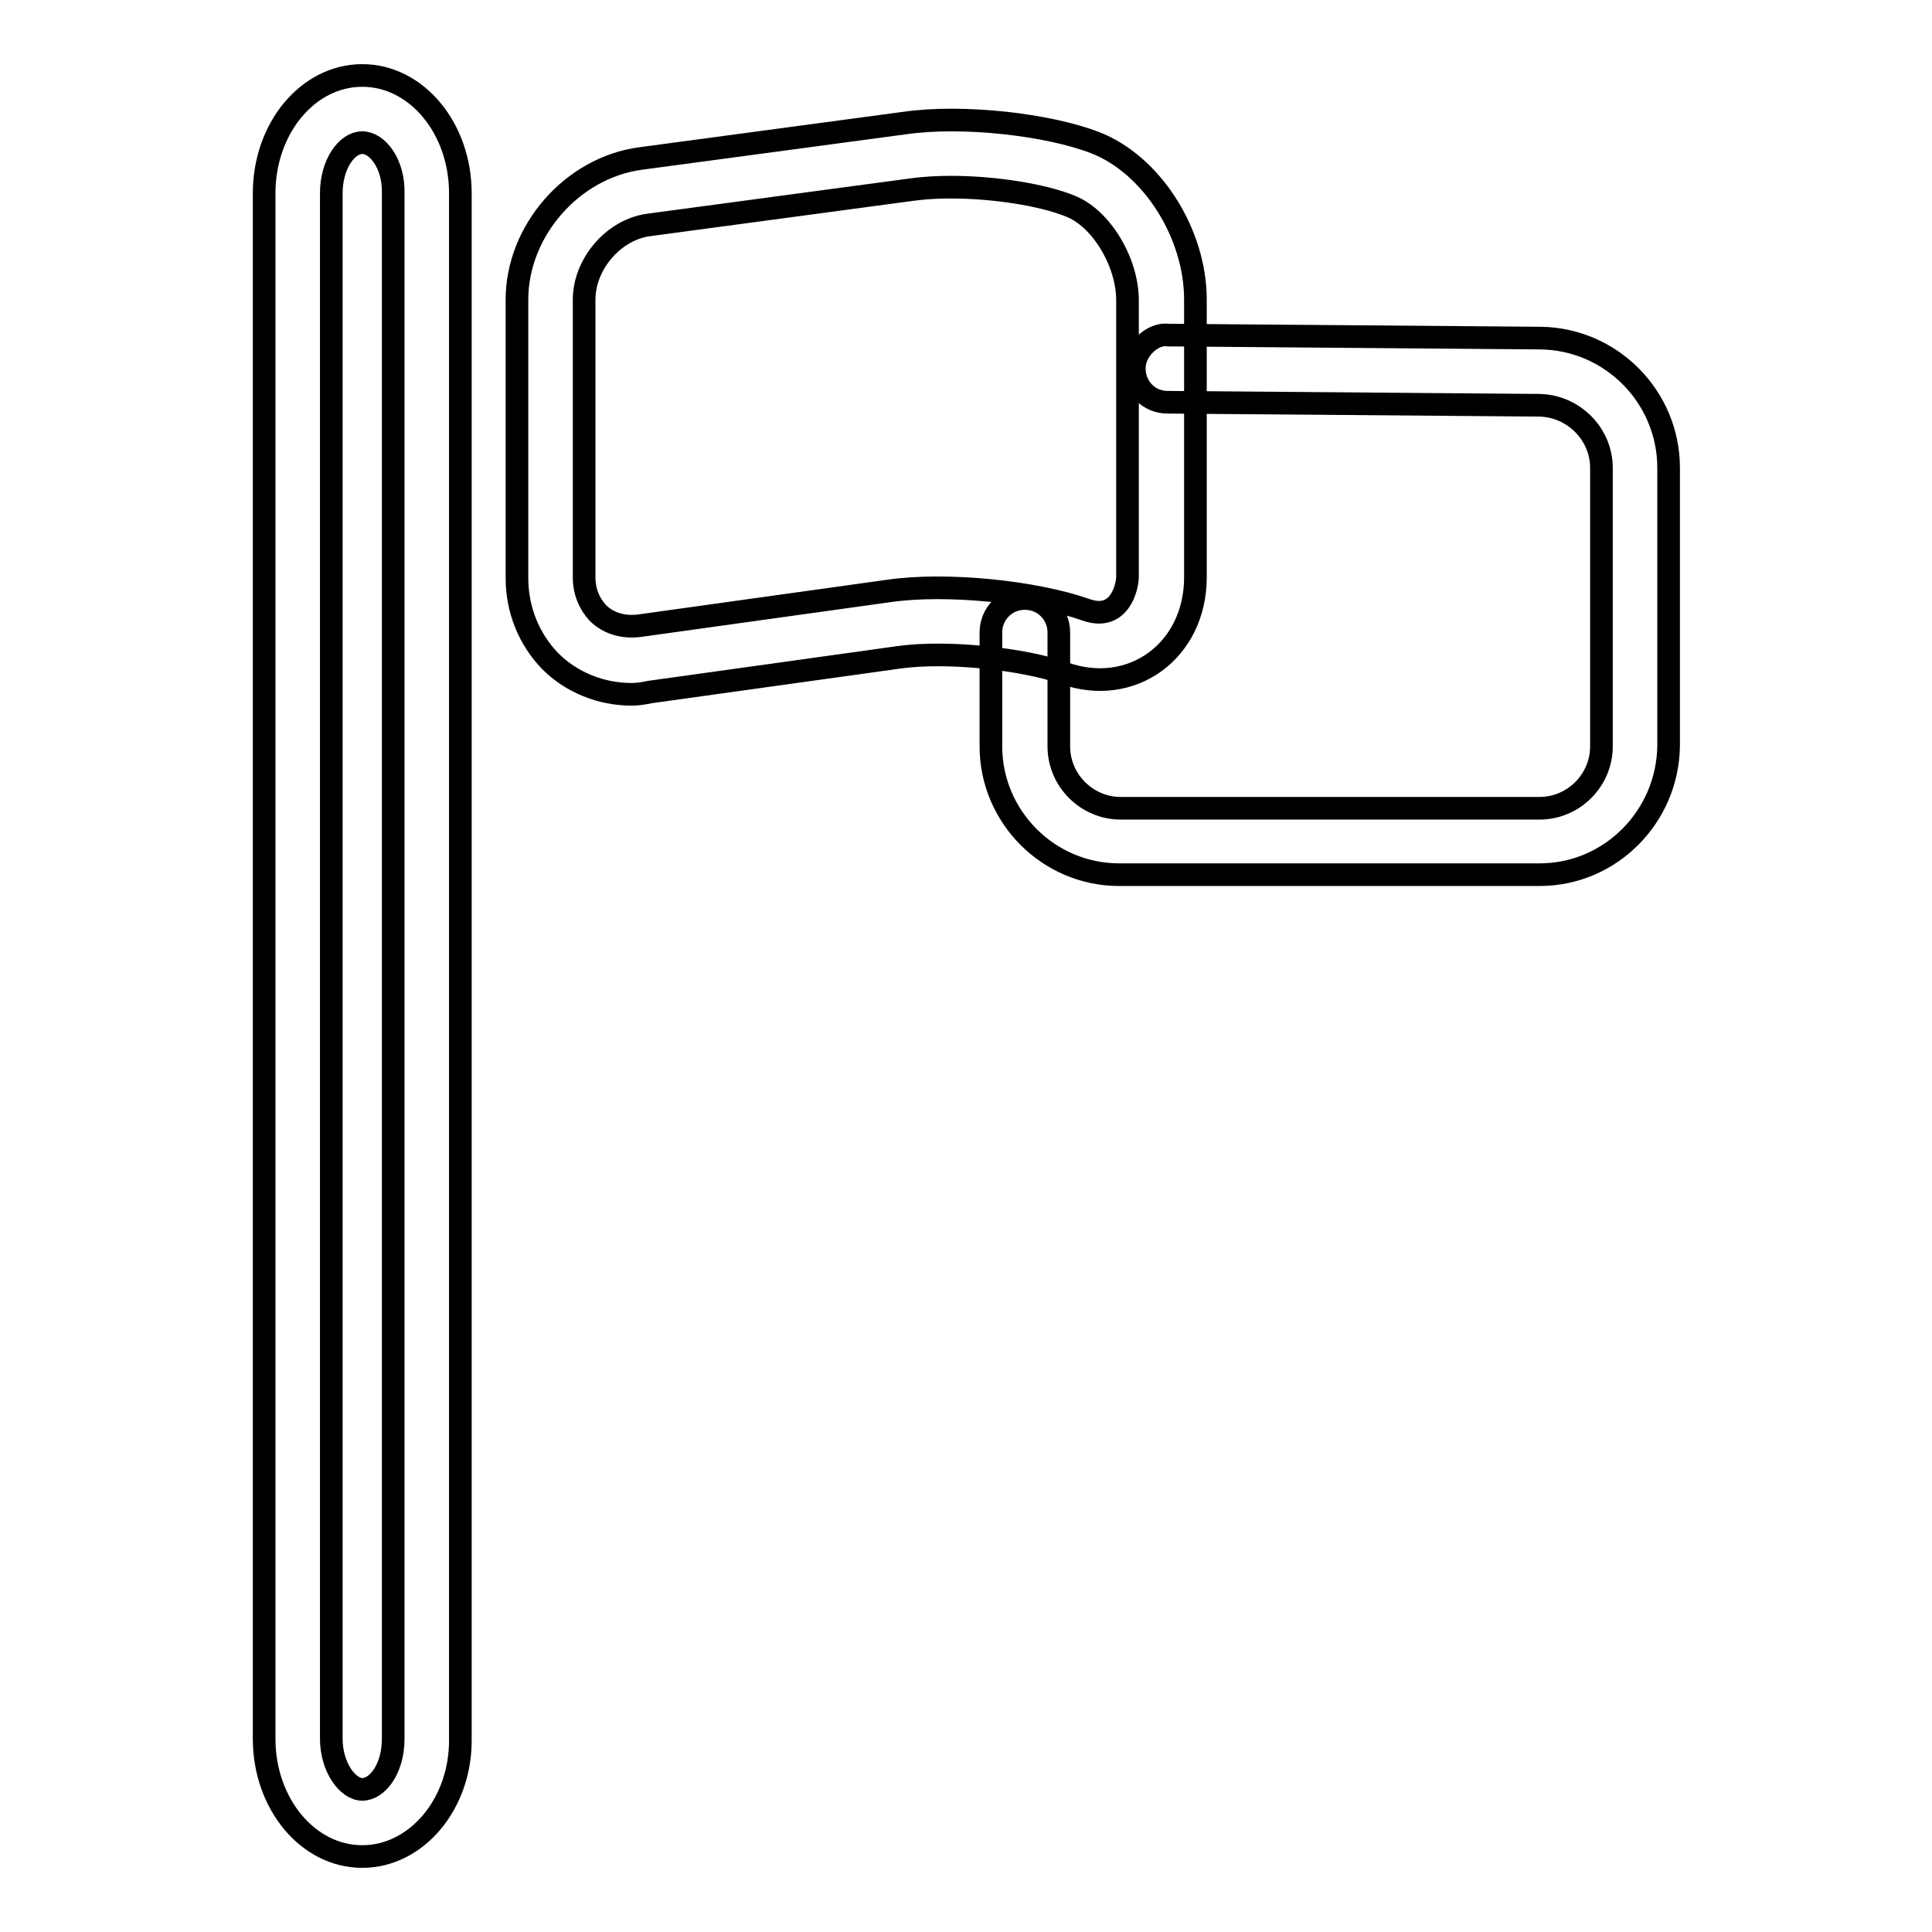
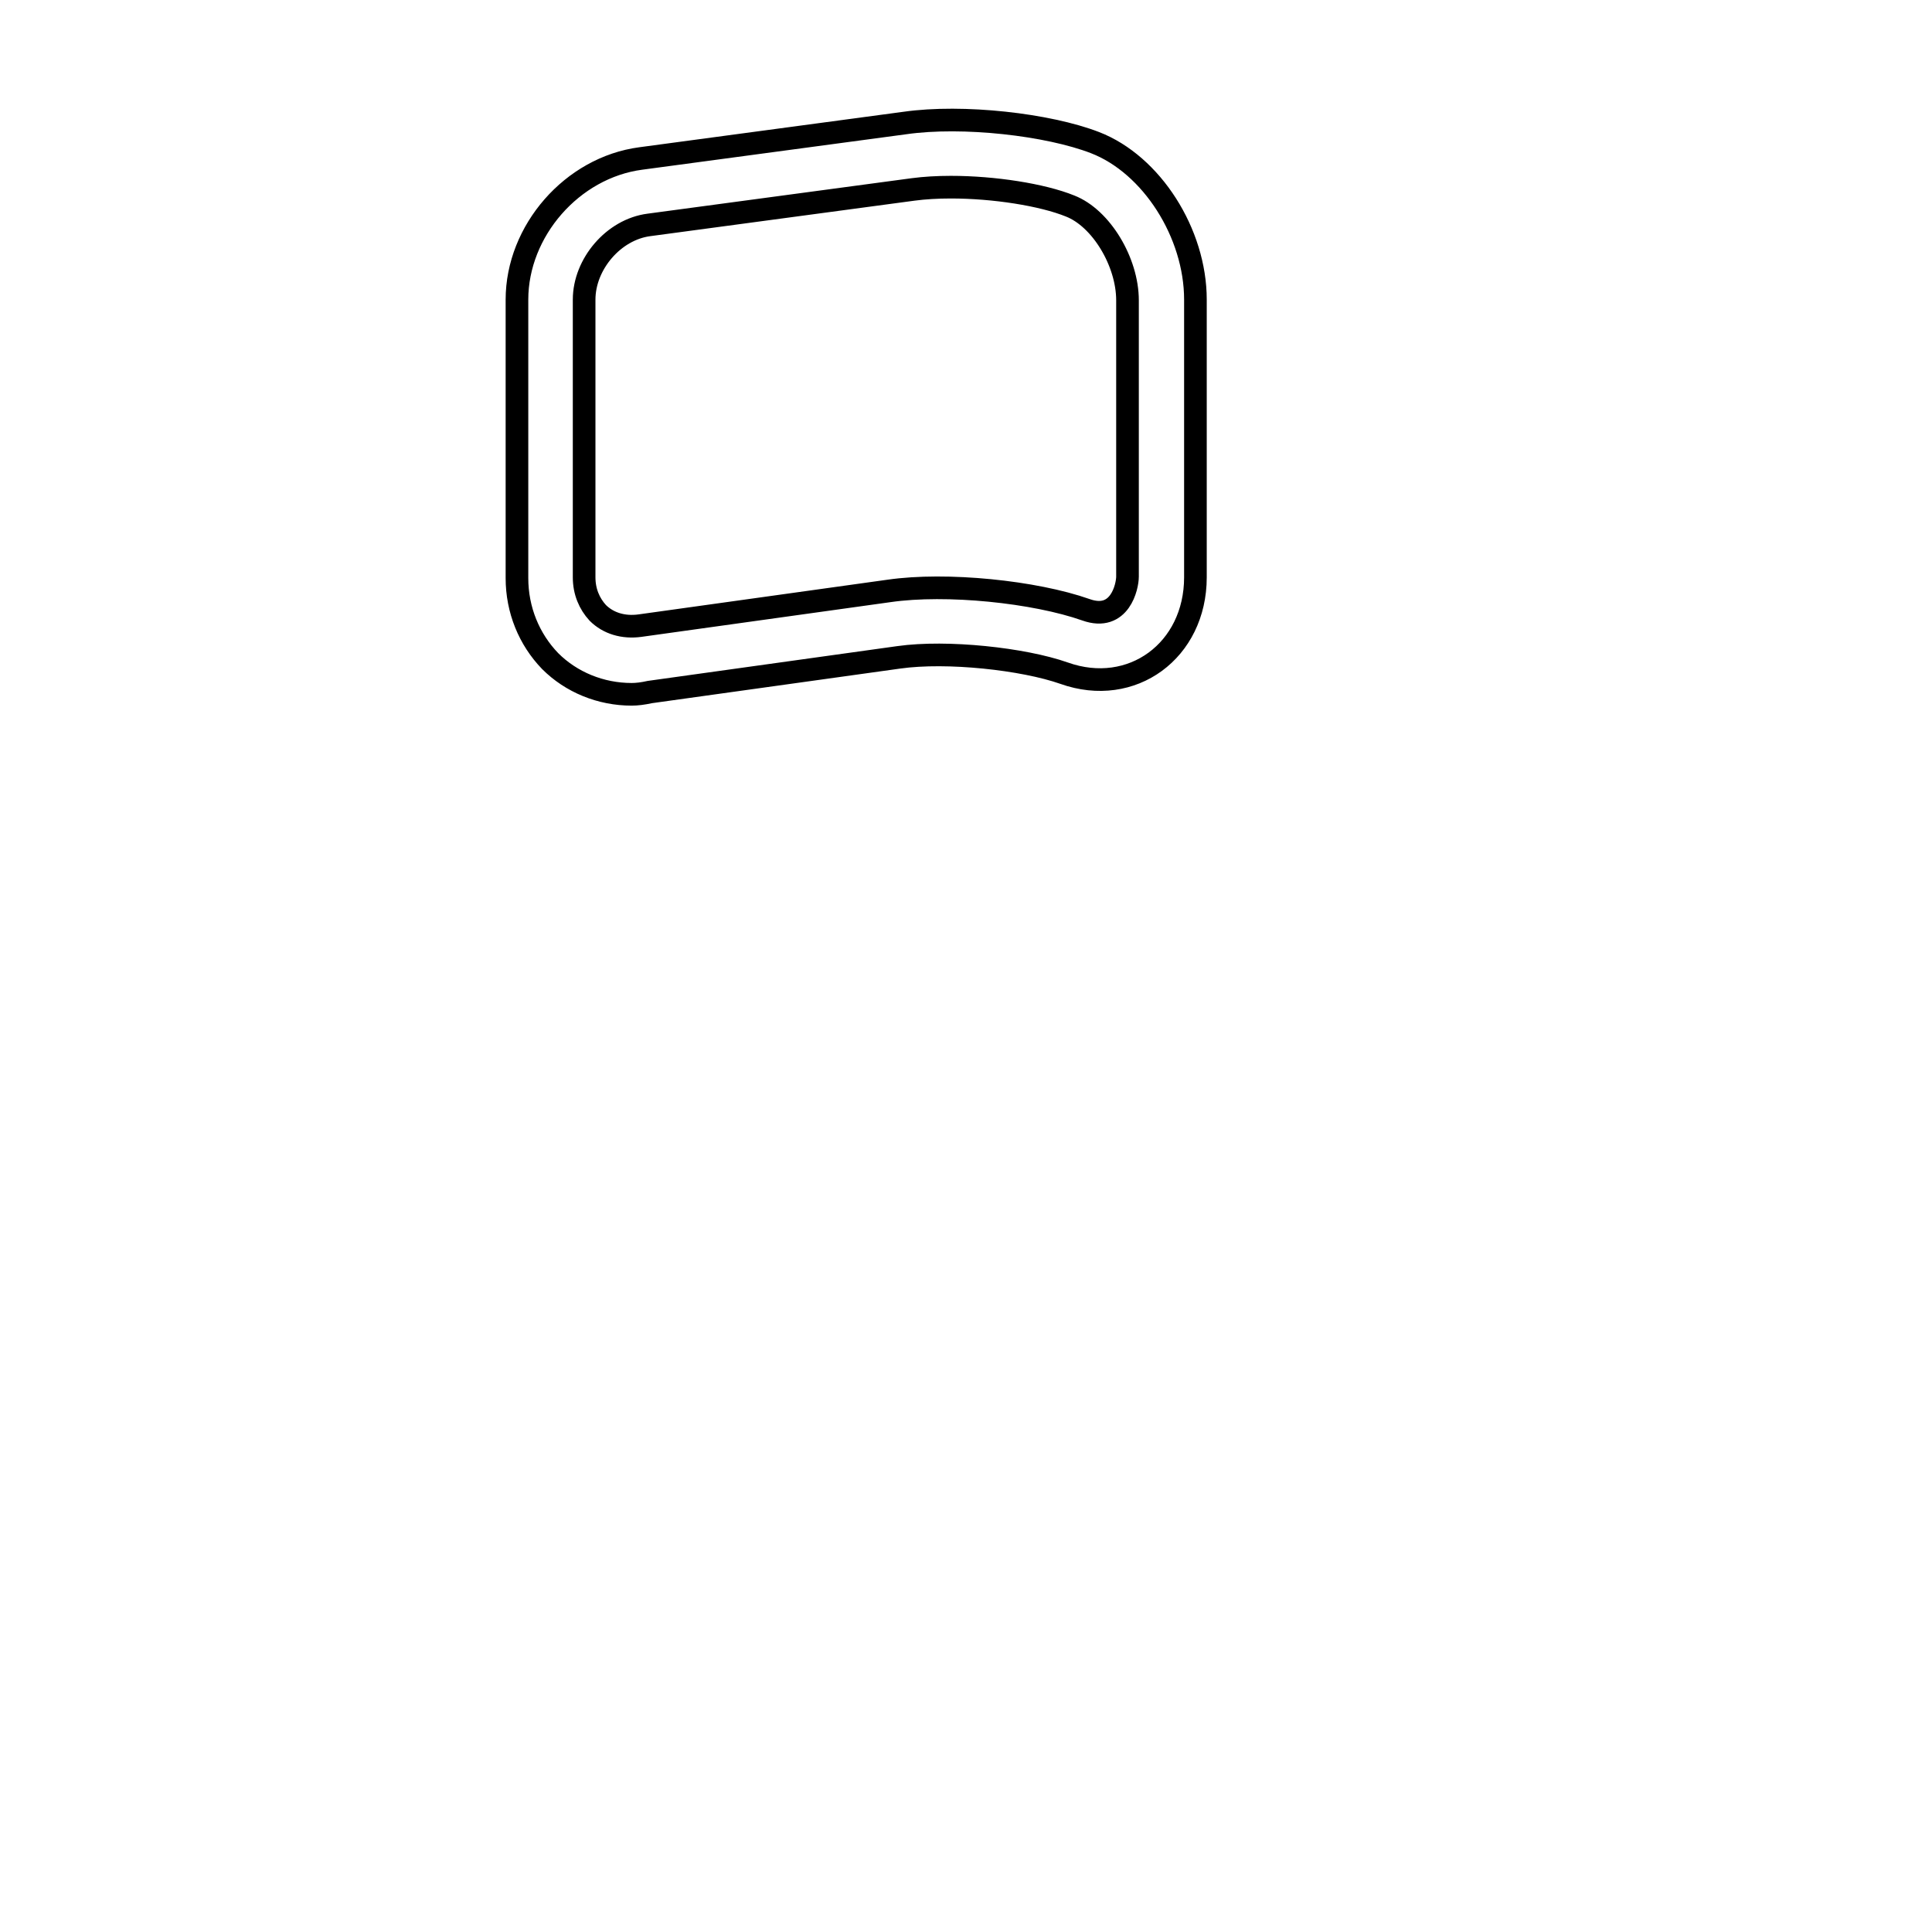
<svg xmlns="http://www.w3.org/2000/svg" version="1.1" x="0px" y="0px" viewBox="0 0 256 256" enable-background="new 0 0 256 256" xml:space="preserve">
  <g>
    <g>
      <g>
        <g>
          <g>
            <path stroke-width="3" fill-opacity="0" stroke="#000000" d="M83.7,92c-4.1,0-8-1.6-10.8-4.4c-2.8-2.9-4.4-6.8-4.4-11V39.7c0-9.1,7.3-17.5,16.4-18.7l35-4.7c7.7-1.1,19,0.2,25.2,2.6c7.5,2.9,13.3,12,13.3,20.8v36.8c0,9.7-8.4,15.9-17.4,12.7c-5.4-1.9-15.5-3-21.9-2.1l-33,4.6C85.2,91.9,84.4,92,83.7,92z M126,24.8c-1.8,0-3.5,0.1-5,0.3l-35,4.7c-4.7,0.6-8.6,5.2-8.6,9.9v36.8c0,1.9,0.7,3.5,1.8,4.7c1.4,1.4,3.4,2,5.6,1.7l33-4.6c7.6-1.1,19.3,0.1,26.1,2.5c4.5,1.6,5.5-3.1,5.5-4.4V39.8c0-5.1-3.5-10.9-7.6-12.5C138.1,25.8,131.7,24.8,126,24.8z" />
-             <path stroke-width="3" fill-opacity="0" stroke="#000000" d="M204,115.9h-55.7c-9.4,0-17-7.7-17-17V83.8c0-2.5,2-4.5,4.5-4.5c2.5,0,4.5,2,4.5,4.5v15.1c0,4.5,3.7,8.2,8.2,8.2H204c4.5,0,8.2-3.7,8.2-8.2V62c0-4.5-3.7-8.2-8.2-8.3l-49.3-0.4c-2.5,0-4.4-2-4.4-4.5c0-2.5,2.5-4.7,4.5-4.4l49.3,0.4c9.4,0.1,17,7.8,17,17.2v36.8C221,108.2,213.4,115.9,204,115.9z" />
          </g>
-           <path stroke-width="3" fill-opacity="0" stroke="#000000" d="M48,246c-7.2,0-13-7-13-15.6V25.6C35,17,40.8,10,48,10c7.2,0,13,7,13,15.6v204.8C61.1,239,55.2,246,48,246z M48,18.9c-2,0-4.1,2.8-4.1,6.7v204.8c0,3.8,2.2,6.7,4.1,6.7c2,0,4.1-2.7,4.1-6.7V25.6C52.2,21.7,50,18.9,48,18.9z" />
        </g>
      </g>
      <g />
      <g />
      <g />
      <g />
      <g />
      <g />
      <g />
      <g />
      <g />
      <g />
      <g />
      <g />
      <g />
      <g />
      <g />
    </g>
  </g>
</svg>